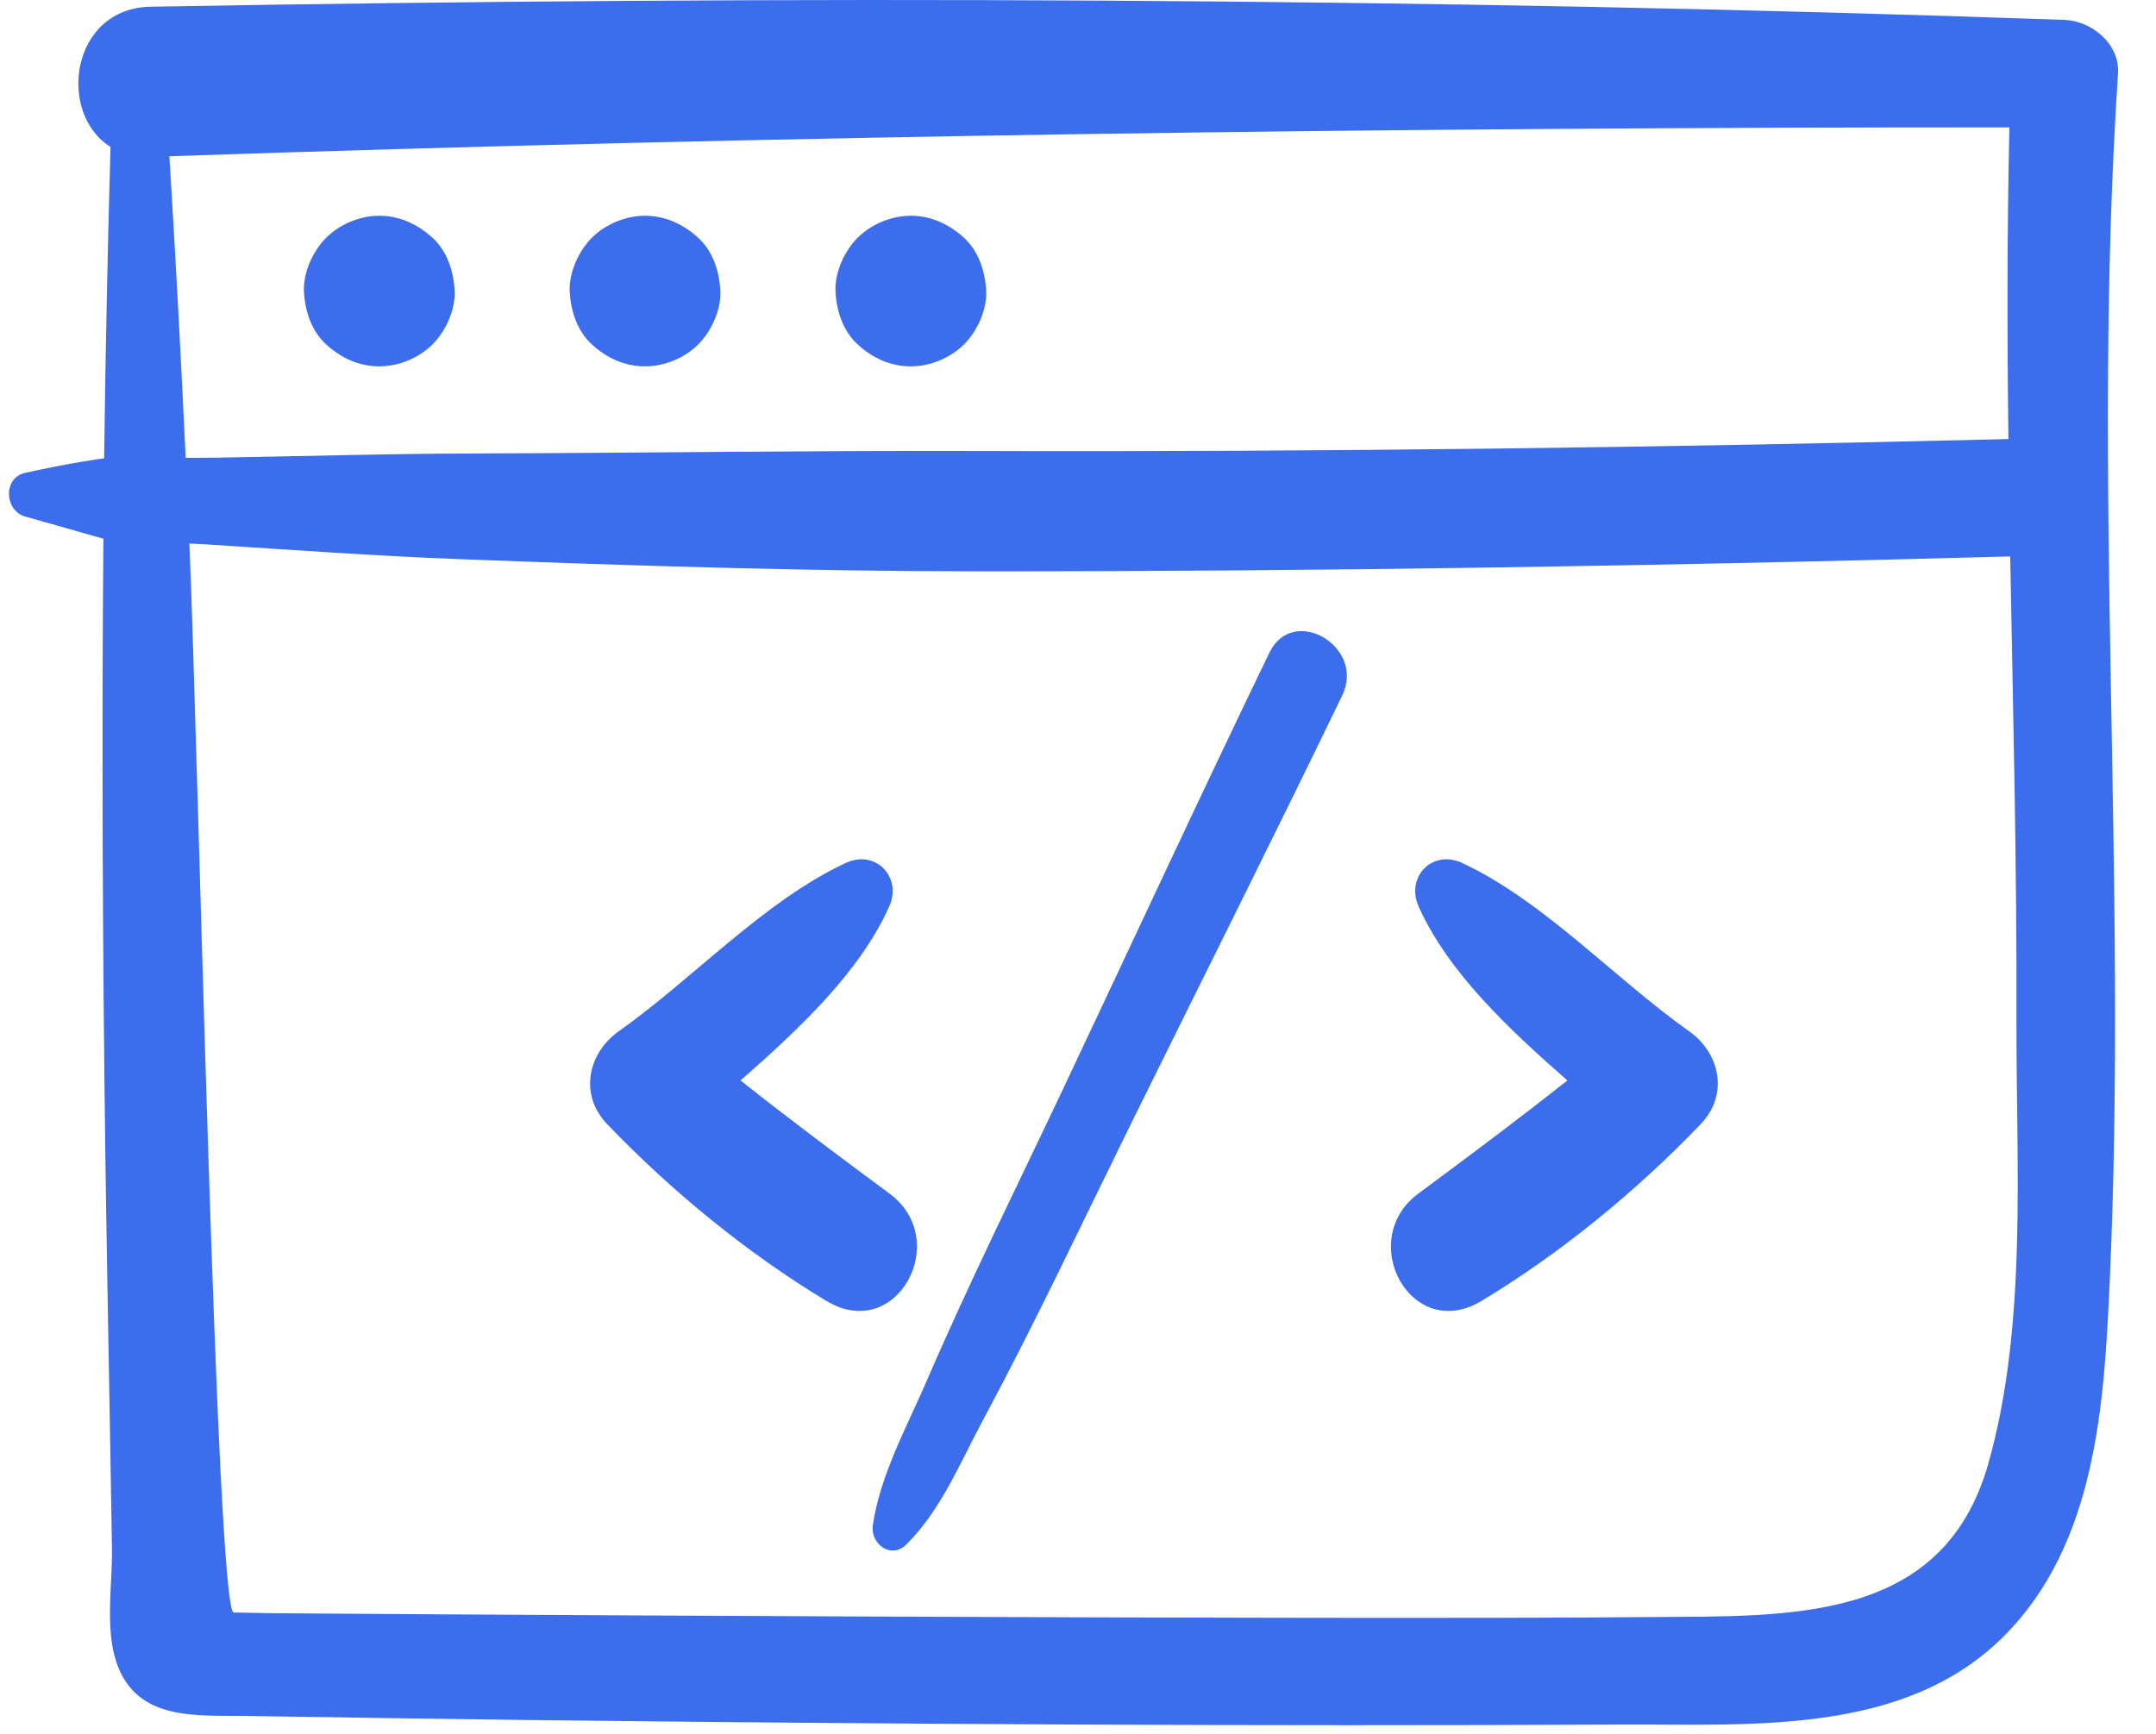
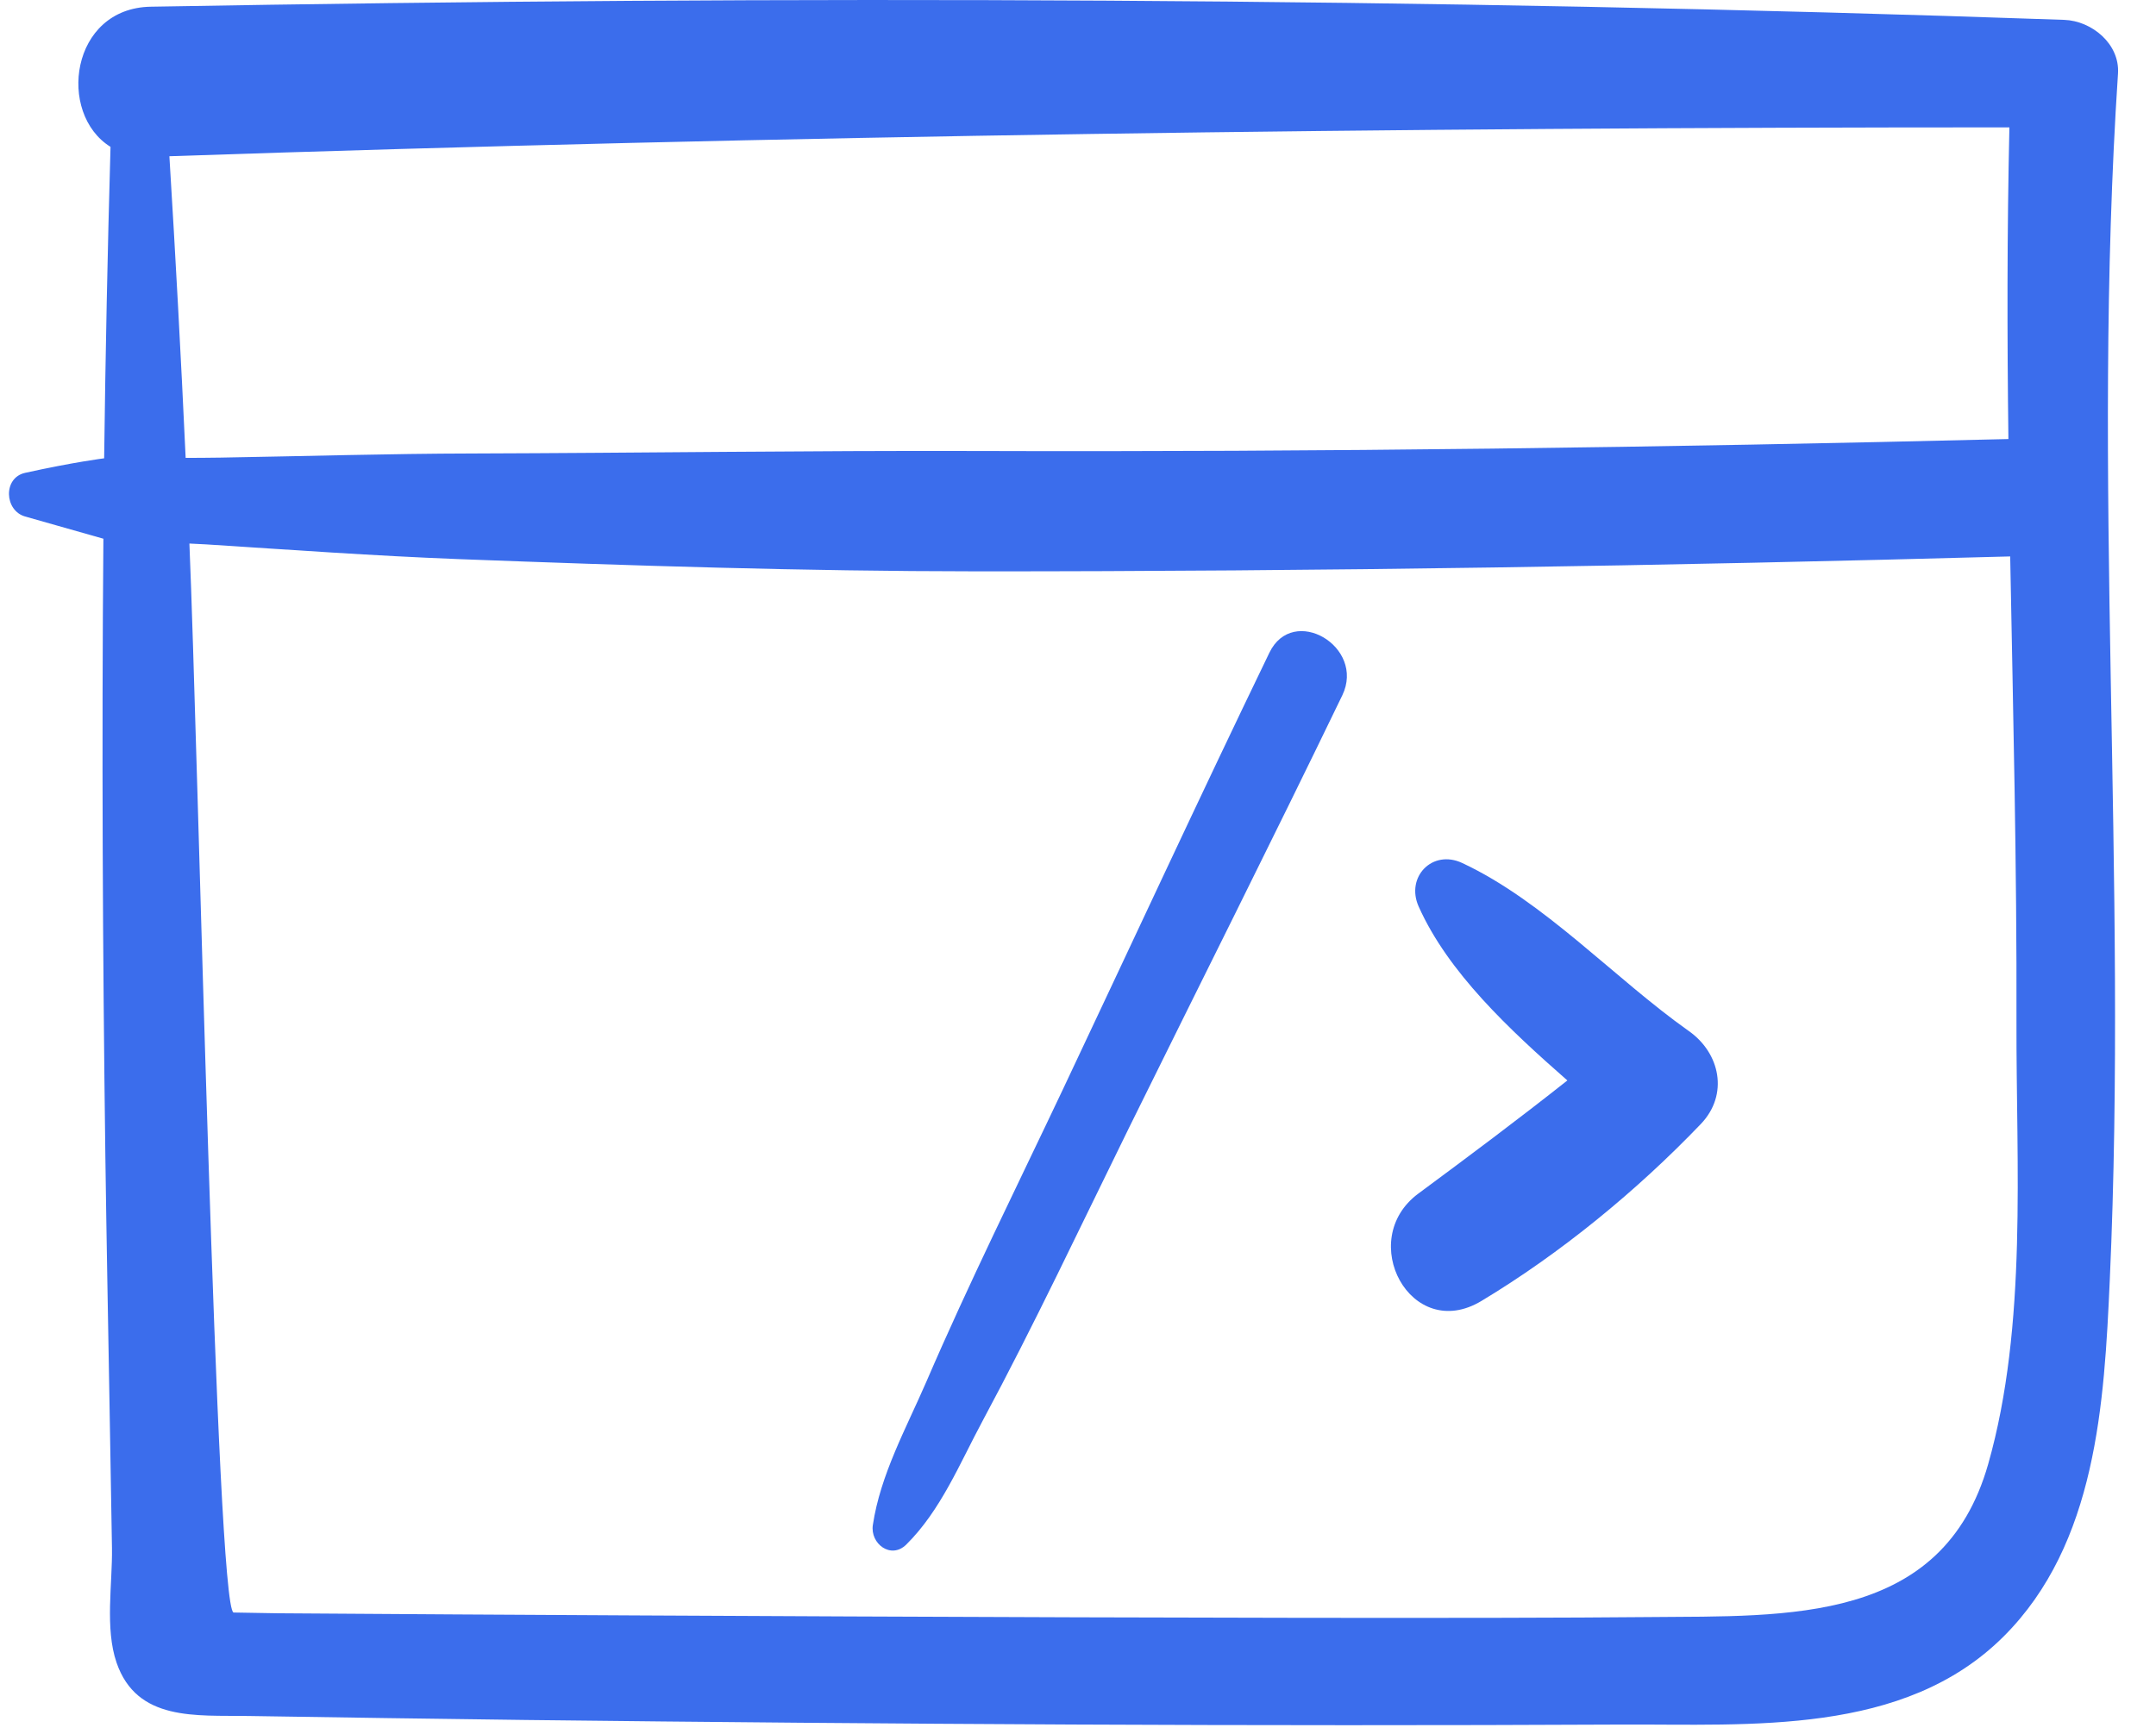
<svg xmlns="http://www.w3.org/2000/svg" width="46" height="37" viewBox="0 0 46 37" fill="none">
-   <path d="M8.093 7.818C8.505 7.818 8.938 7.64 9.229 7.348C9.509 7.07 9.718 6.612 9.7 6.213C9.681 5.797 9.545 5.365 9.229 5.075C8.915 4.788 8.528 4.604 8.093 4.604C7.681 4.604 7.248 4.783 6.957 5.075C6.679 5.354 6.468 5.812 6.485 6.213C6.504 6.627 6.642 7.059 6.957 7.348C7.272 7.638 7.658 7.818 8.093 7.818Z" fill="#3B6DEC" />
-   <path d="M13.763 7.818C14.175 7.818 14.608 7.64 14.898 7.348C15.178 7.07 15.387 6.612 15.37 6.213C15.35 5.797 15.214 5.365 14.898 5.075C14.584 4.788 14.197 4.604 13.763 4.604C13.351 4.604 12.917 4.783 12.626 5.075C12.348 5.354 12.138 5.812 12.155 6.213C12.175 6.627 12.311 7.059 12.626 7.348C12.941 7.638 13.327 7.818 13.763 7.818Z" fill="#3B6DEC" />
-   <path d="M19.433 7.818C19.844 7.818 20.278 7.64 20.569 7.348C20.849 7.07 21.059 6.612 21.041 6.213C21.021 5.797 20.884 5.365 20.569 5.075C20.255 4.788 19.869 4.604 19.433 4.604C19.021 4.604 18.587 4.783 18.297 5.075C18.018 5.354 17.808 5.812 17.826 6.213C17.845 6.627 17.982 7.059 18.297 7.348C18.611 7.638 18.998 7.818 19.433 7.818Z" fill="#3B6DEC" />
  <path d="M44.043 0.424C30.433 -0.053 16.833 -0.098 3.218 0.143C1.5 0.172 1.214 2.424 2.358 3.134C2.295 5.351 2.25 7.566 2.222 9.78C2.222 9.78 1.577 9.86 0.537 10.09C0.059 10.195 0.094 10.898 0.537 11.022C1.561 11.313 2.206 11.496 2.206 11.496C2.169 15.89 2.19 20.282 2.248 24.678C2.272 26.426 2.306 28.175 2.336 29.921C2.354 30.96 2.371 31.996 2.389 33.035C2.401 33.797 2.235 34.748 2.487 35.48C2.92 36.738 4.185 36.6 5.294 36.618C7.268 36.65 9.242 36.678 11.214 36.703C19.005 36.794 26.796 36.839 34.585 36.801C37.344 36.788 40.618 37.045 42.748 34.922C44.732 32.944 44.896 29.942 45.014 27.313C45.4 18.733 44.622 10.147 45.189 1.571C45.231 0.937 44.63 0.445 44.043 0.424ZM3.614 3.334C16.695 2.89 29.784 2.717 42.872 2.718C42.822 4.935 42.823 7.153 42.851 9.369C35.513 9.549 28.173 9.648 20.832 9.624C17.248 9.614 13.663 9.666 10.079 9.677C8.288 9.681 6.496 9.735 4.704 9.765C4.457 9.769 4.21 9.77 3.961 9.771C3.862 7.626 3.746 5.48 3.614 3.334ZM42.419 31.245C41.447 34.656 38.149 34.48 35.21 34.507C28.25 34.574 6.333 34.432 5.917 34.426C5.606 34.42 5.294 34.415 4.983 34.41C4.614 34.3 4.227 15.956 4.041 11.599C4.161 11.605 4.281 11.611 4.4 11.617C6.193 11.732 7.989 11.862 9.784 11.931C13.462 12.071 17.151 12.19 20.832 12.192C28.186 12.195 35.538 12.075 42.889 11.874C42.951 15.181 43.033 18.489 43.023 21.797C43.014 24.844 43.262 28.282 42.419 31.245Z" fill="#3B6DEC" />
  <path d="M36.033 22.002C34.45 20.883 32.948 19.234 31.198 18.416C30.561 18.117 29.987 18.714 30.268 19.344C30.897 20.753 32.205 21.971 33.441 23.056C32.398 23.882 31.34 24.672 30.263 25.469C28.921 26.46 30.102 28.665 31.605 27.763C33.294 26.748 34.927 25.407 36.288 23.986C36.889 23.358 36.7 22.472 36.033 22.002Z" fill="#3B6DEC" />
-   <path d="M18.977 25.469C17.9 24.673 16.841 23.882 15.8 23.056C17.035 21.971 18.343 20.752 18.972 19.344C19.253 18.716 18.682 18.117 18.042 18.416C16.294 19.234 14.788 20.884 13.208 22.002C12.541 22.472 12.351 23.358 12.952 23.986C14.314 25.407 15.946 26.748 17.636 27.763C19.136 28.664 20.321 26.46 18.977 25.469Z" fill="#3B6DEC" />
  <path d="M27.083 13.929C25.588 17.021 24.145 20.141 22.677 23.248C21.696 25.322 20.672 27.379 19.764 29.486C19.333 30.481 18.784 31.468 18.623 32.542C18.562 32.939 19.009 33.285 19.338 32.958C20.075 32.227 20.477 31.228 20.965 30.32C22.066 28.27 23.058 26.16 24.086 24.071C25.604 20.994 27.146 17.927 28.639 14.838C29.14 13.799 27.587 12.884 27.083 13.929Z" fill="#3B6DEC" />
</svg>